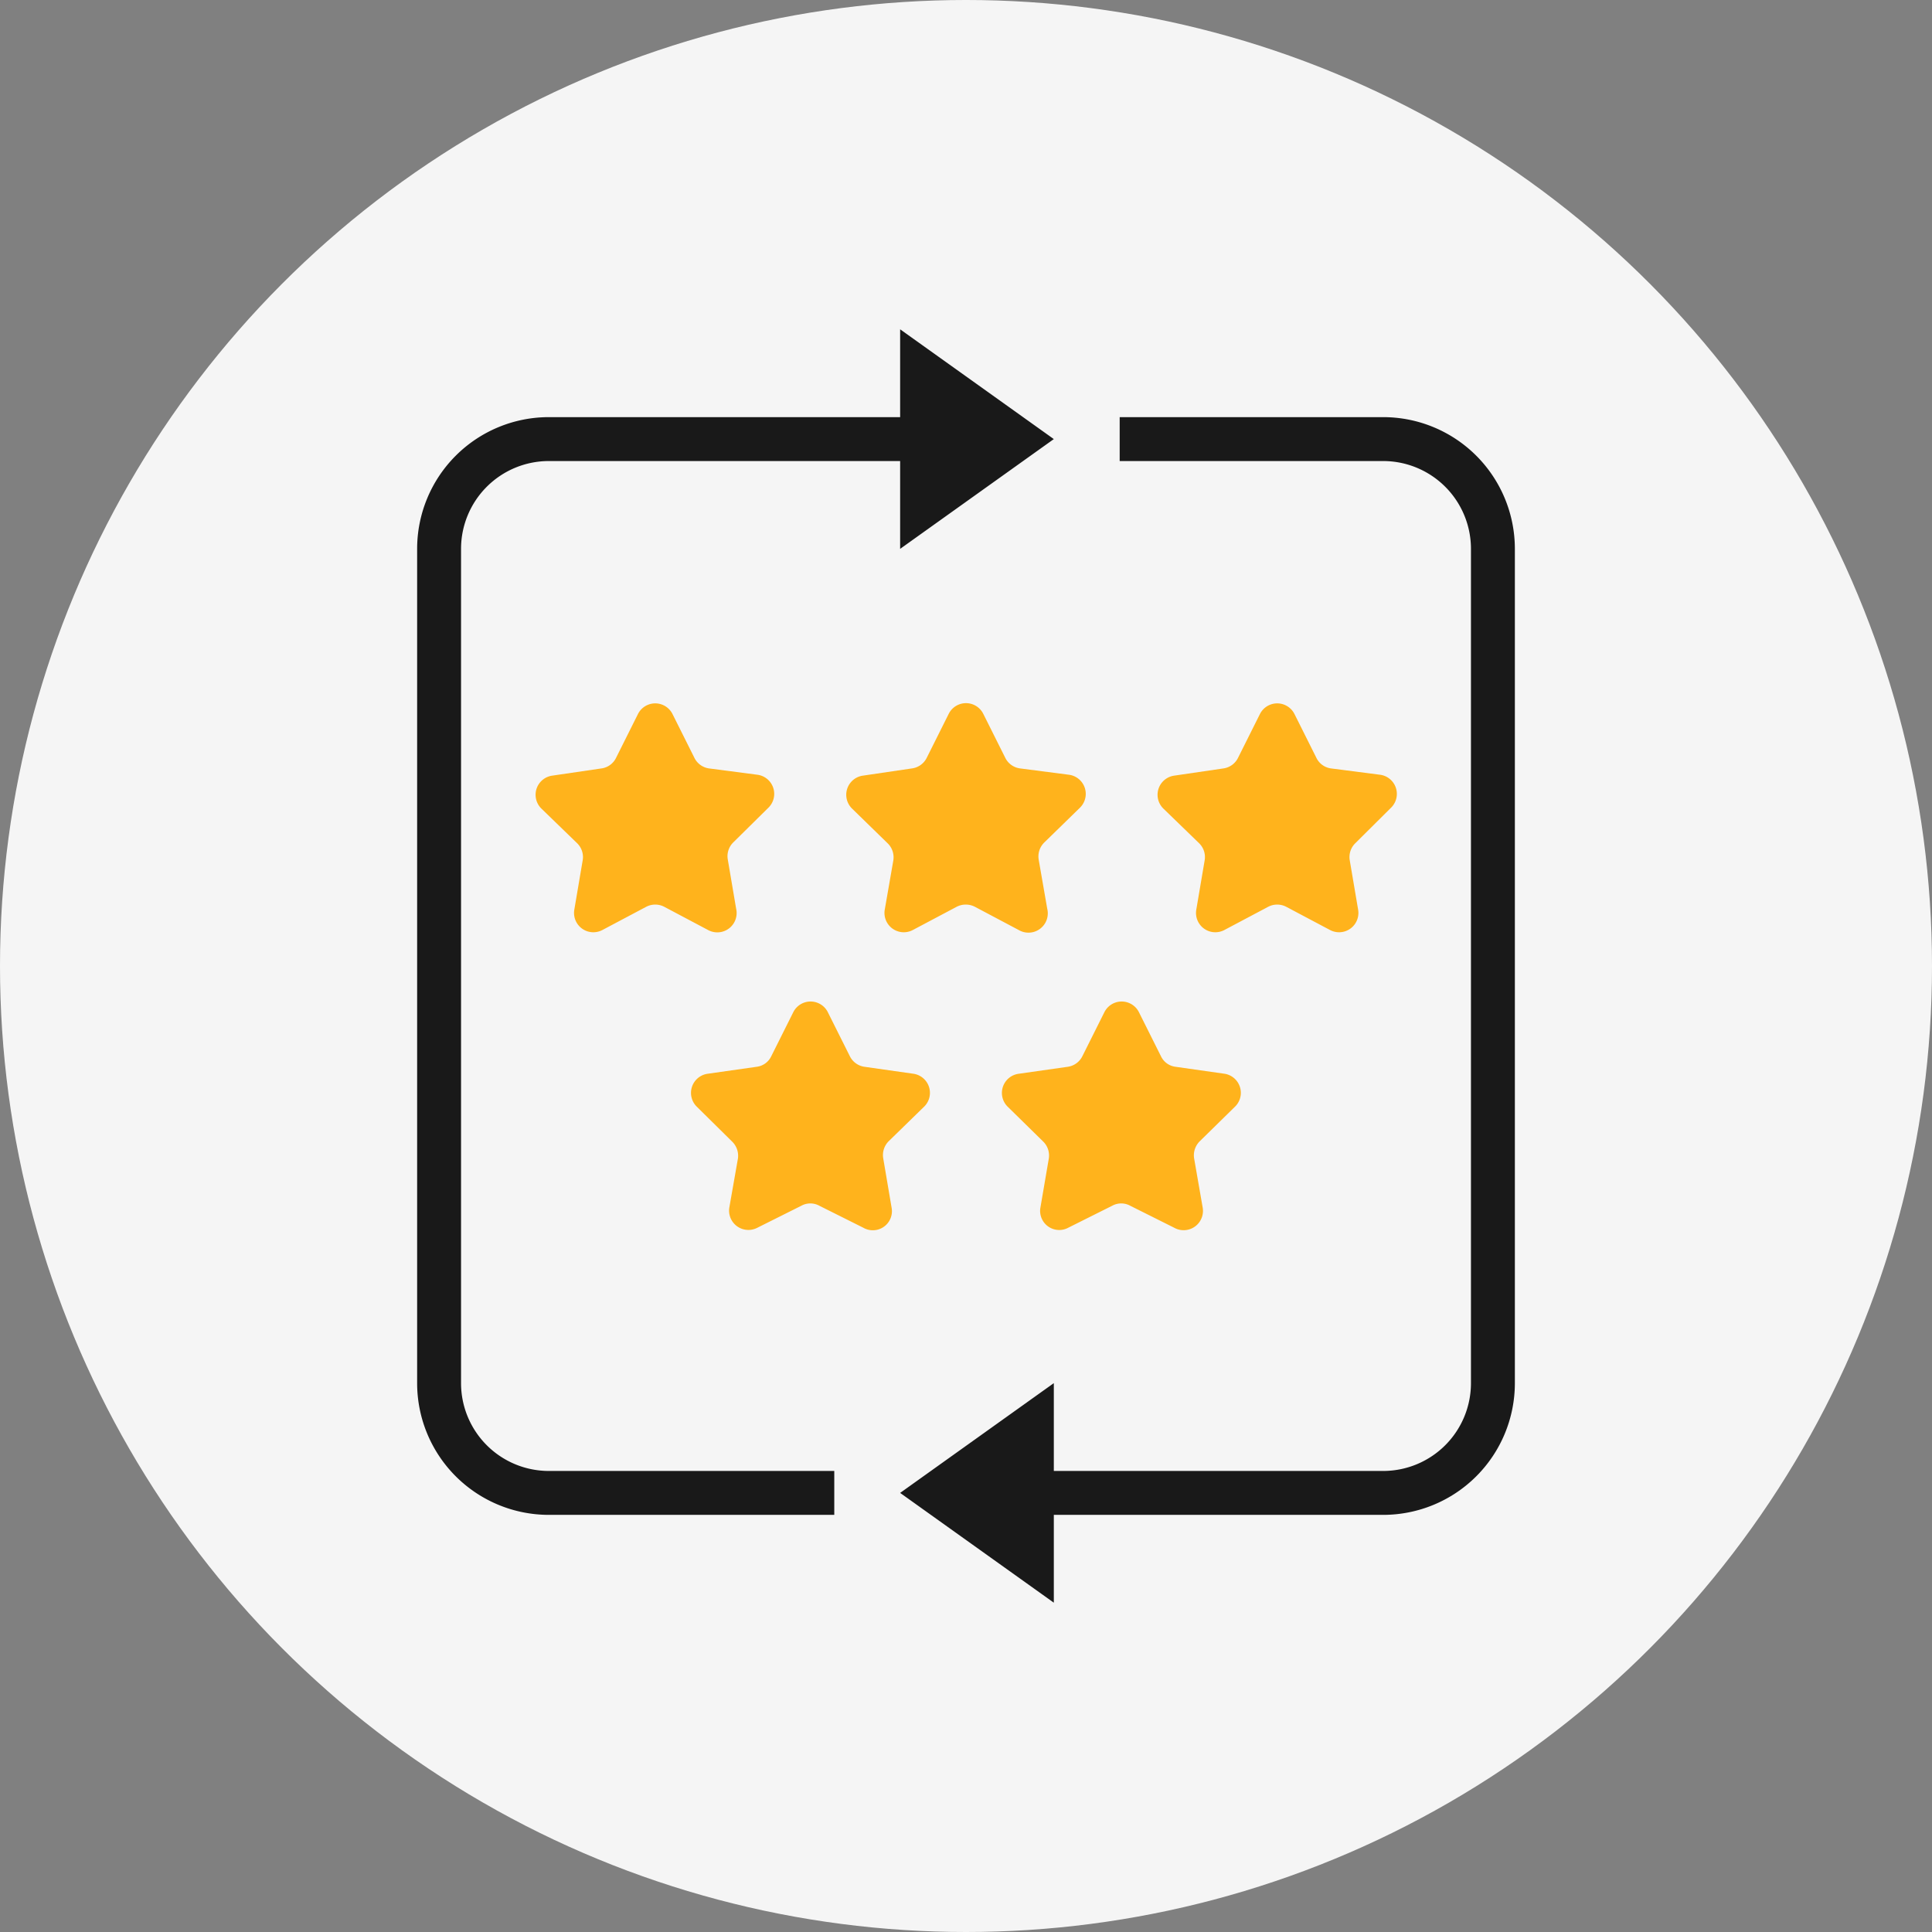
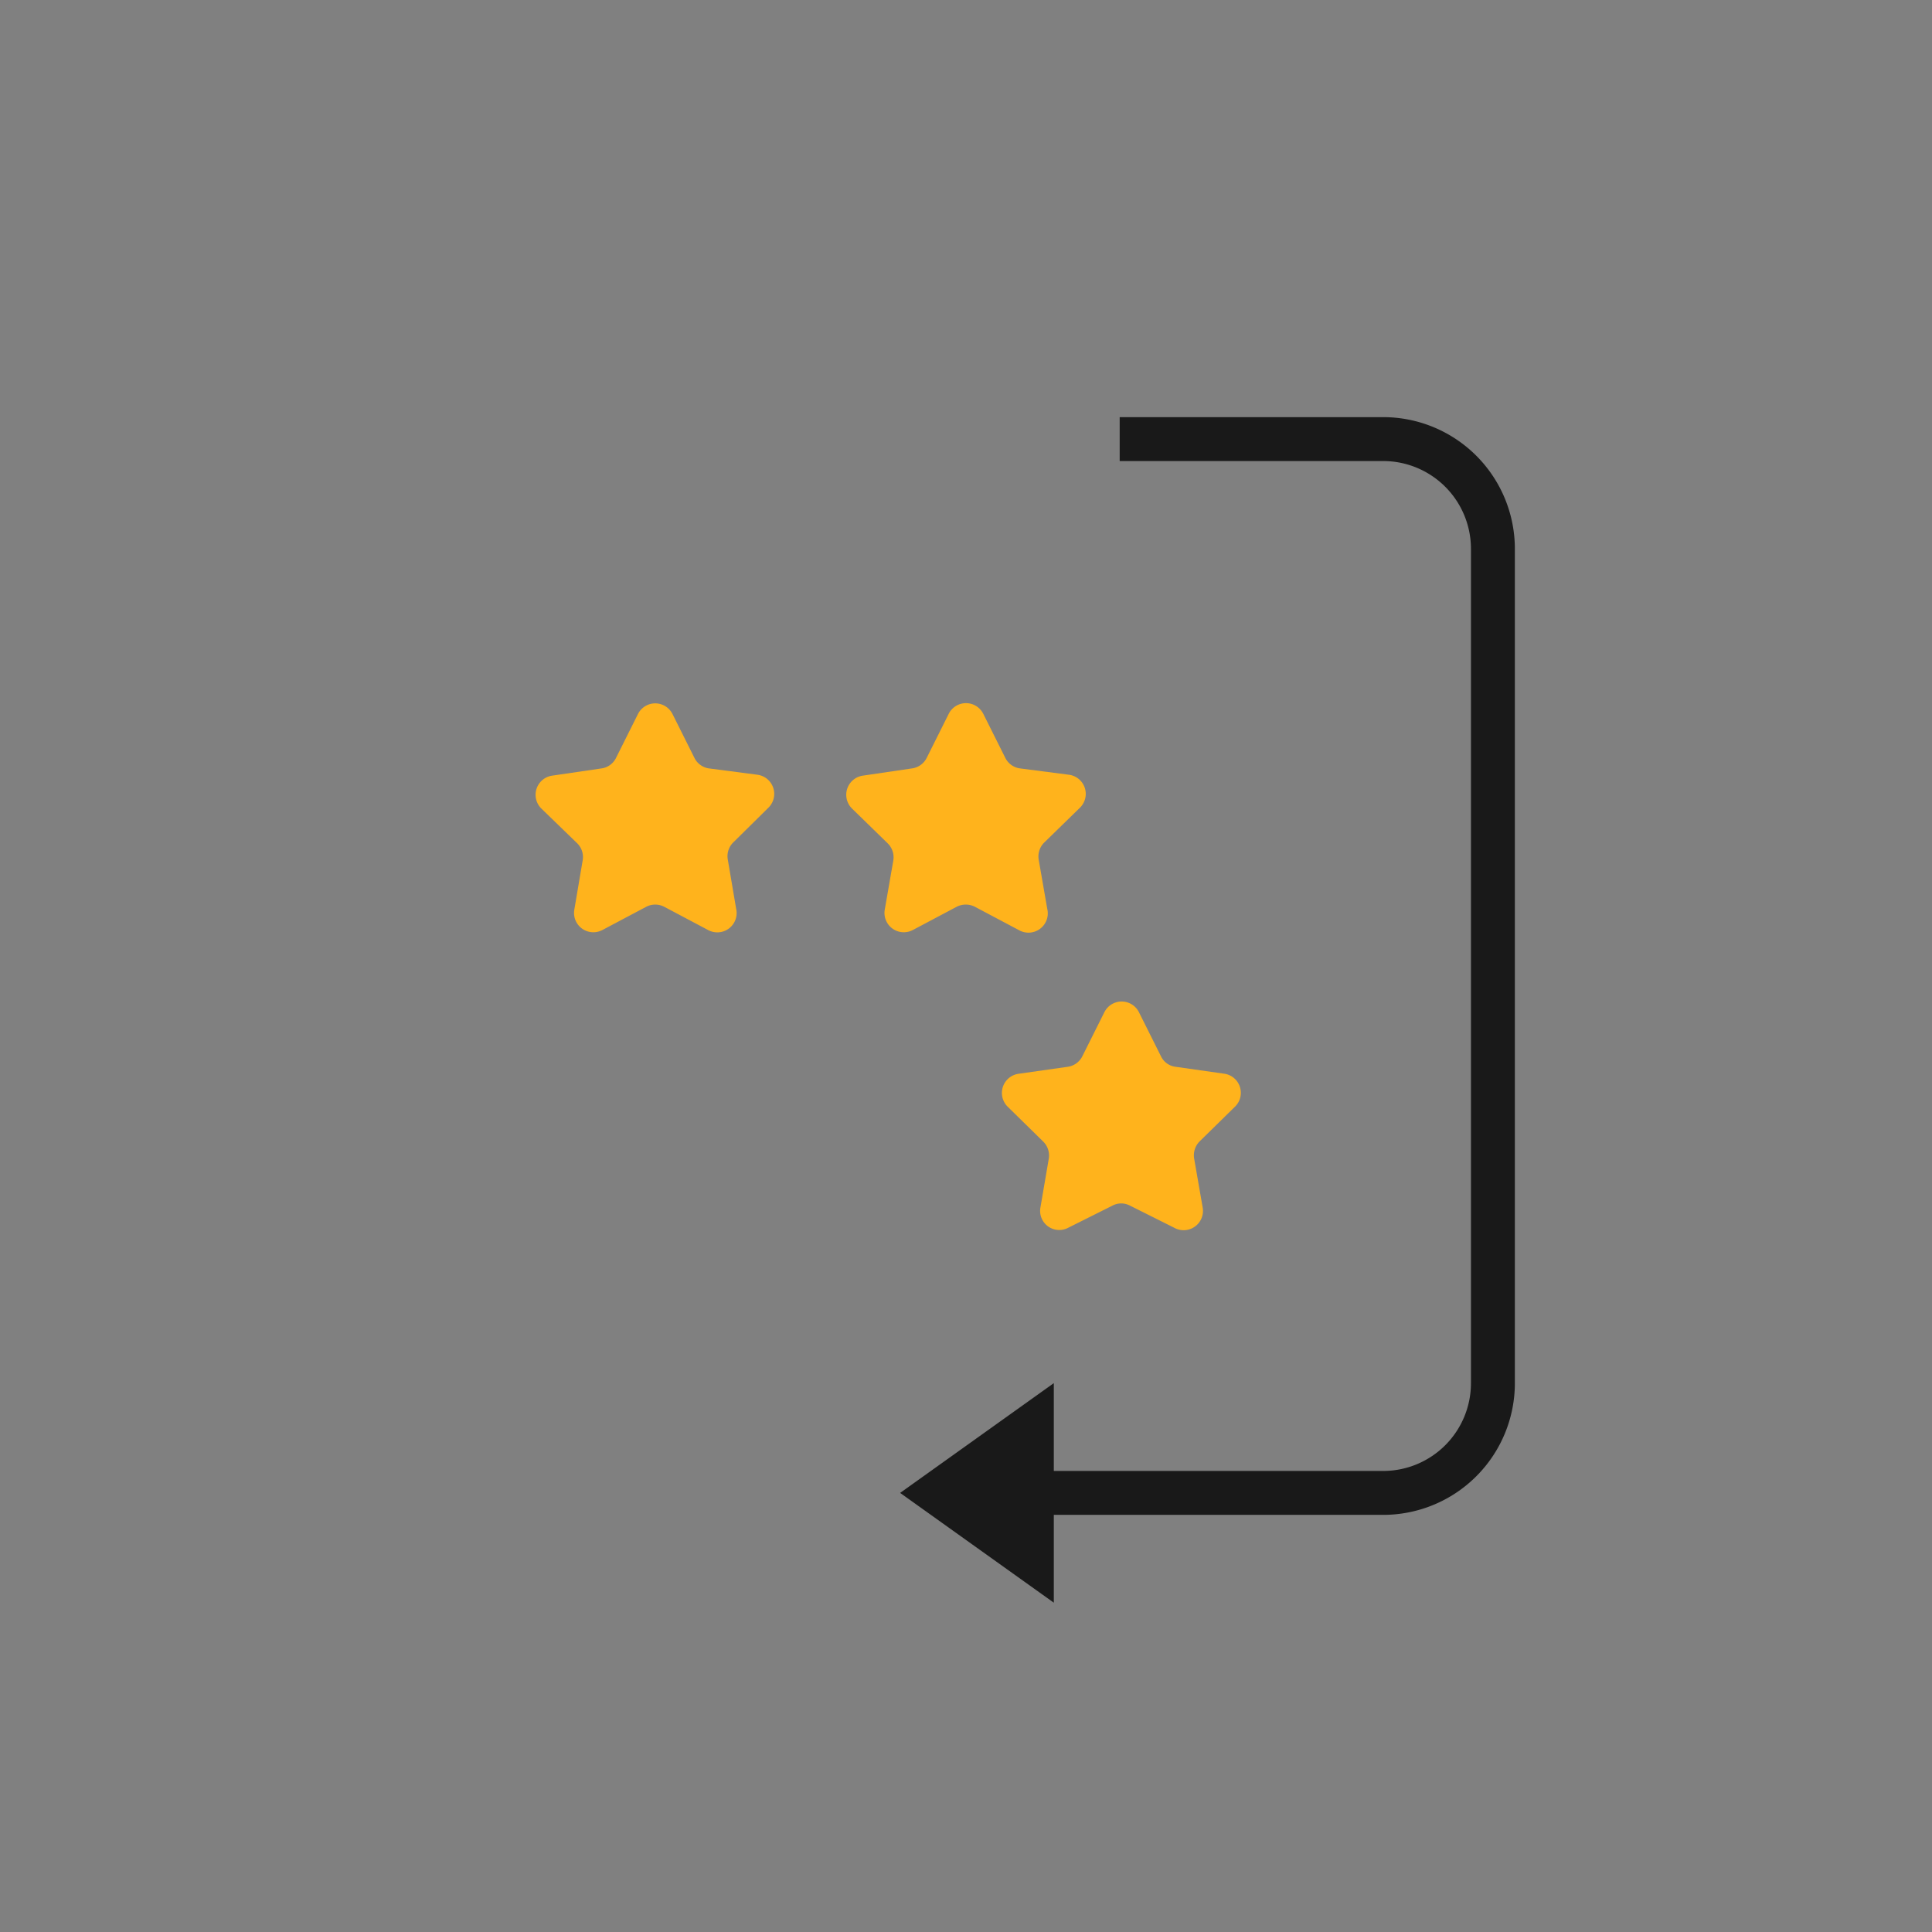
<svg xmlns="http://www.w3.org/2000/svg" id="Layer_1" data-name="Layer 1" viewBox="0 0 88 88">
  <rect x="0" y="0" width="88" height="88" fill="#808080" stroke="none" />
  <defs>
    <style>.cls-1{fill:#f5f5f5;}.cls-2{fill:#191919;}.cls-3{fill:#ffb31c;}</style>
  </defs>
  <title>senior-care-icon-2</title>
-   <circle class="cls-1" cx="44" cy="44" r="44" />
-   <path class="cls-2" d="M21,63V25a4,4,0,0,1,4-4H41v4l7-5-7-5v4H25a6,6,0,0,0-6,6V63a6,6,0,0,0,6,6H38V67H25A4,4,0,0,1,21,63Z" />
  <path class="cls-2" d="M63,19H51v2H63a4,4,0,0,1,4,4V63a4,4,0,0,1-4,4H48V63l-7,5,7,5V69H63a6,6,0,0,0,6-6V25A6,6,0,0,0,63,19Z" />
  <path class="cls-3" d="M33.53,41.39l-.38-2.24a.88.88,0,0,1,.25-.78L35,36.79a.88.88,0,0,0-.49-1.5L32.29,35a.88.88,0,0,1-.66-.48l-1-2a.88.88,0,0,0-1.57,0l-1,2a.87.87,0,0,1-.66.48l-2.25.33a.88.88,0,0,0-.49,1.5l1.63,1.58a.88.88,0,0,1,.25.78l-.38,2.24a.88.88,0,0,0,1.28.93l2-1.06a.89.89,0,0,1,.81,0l2,1.06A.88.88,0,0,0,33.53,41.39Z" />
  <path class="cls-3" d="M47.7,41.39l-.39-2.24a.89.89,0,0,1,.26-.78l1.62-1.58a.88.88,0,0,0-.49-1.5L46.46,35a.88.88,0,0,1-.67-.48l-1-2a.88.88,0,0,0-1.58,0l-1,2a.88.88,0,0,1-.67.48l-2.24.33a.88.88,0,0,0-.49,1.5l1.62,1.58a.89.89,0,0,1,.26.78l-.39,2.24a.88.88,0,0,0,1.28.93l2-1.06a.91.91,0,0,1,.82,0l2,1.06A.88.88,0,0,0,47.7,41.39Z" />
-   <path class="cls-3" d="M63.36,36.79a.88.88,0,0,0-.49-1.5L60.62,35a.87.87,0,0,1-.66-.48l-1-2a.88.88,0,0,0-1.57,0l-1,2a.88.88,0,0,1-.66.48l-2.25.33a.88.88,0,0,0-.49,1.5l1.63,1.58a.88.88,0,0,1,.25.78l-.38,2.24a.88.88,0,0,0,1.28.93l2-1.06a.89.89,0,0,1,.81,0l2,1.06a.88.88,0,0,0,1.28-.93l-.38-2.24a.88.88,0,0,1,.25-.78Z" />
-   <path class="cls-3" d="M41.62,48.91l-2.25-.32a.88.88,0,0,1-.66-.48l-1-2a.88.88,0,0,0-1.58,0l-1,2a.85.85,0,0,1-.66.48l-2.25.32a.88.88,0,0,0-.48,1.5L33.35,52a.9.9,0,0,1,.26.78L33.22,55a.88.88,0,0,0,1.28.92l2-1a.85.85,0,0,1,.82,0l2,1A.87.87,0,0,0,40.61,55l-.38-2.24a.89.89,0,0,1,.25-.78l1.63-1.59A.88.88,0,0,0,41.62,48.91Z" />
  <path class="cls-3" d="M55.79,48.91l-2.25-.32a.85.85,0,0,1-.66-.48l-1-2a.88.88,0,0,0-1.58,0l-1,2a.88.88,0,0,1-.66.48l-2.25.32a.88.88,0,0,0-.49,1.5L47.52,52a.89.89,0,0,1,.25.78L47.39,55a.87.87,0,0,0,1.27.92l2-1a.85.85,0,0,1,.82,0l2,1A.88.88,0,0,0,54.78,55l-.39-2.24a.9.9,0,0,1,.26-.78l1.62-1.59A.88.88,0,0,0,55.79,48.91Z" />
</svg>